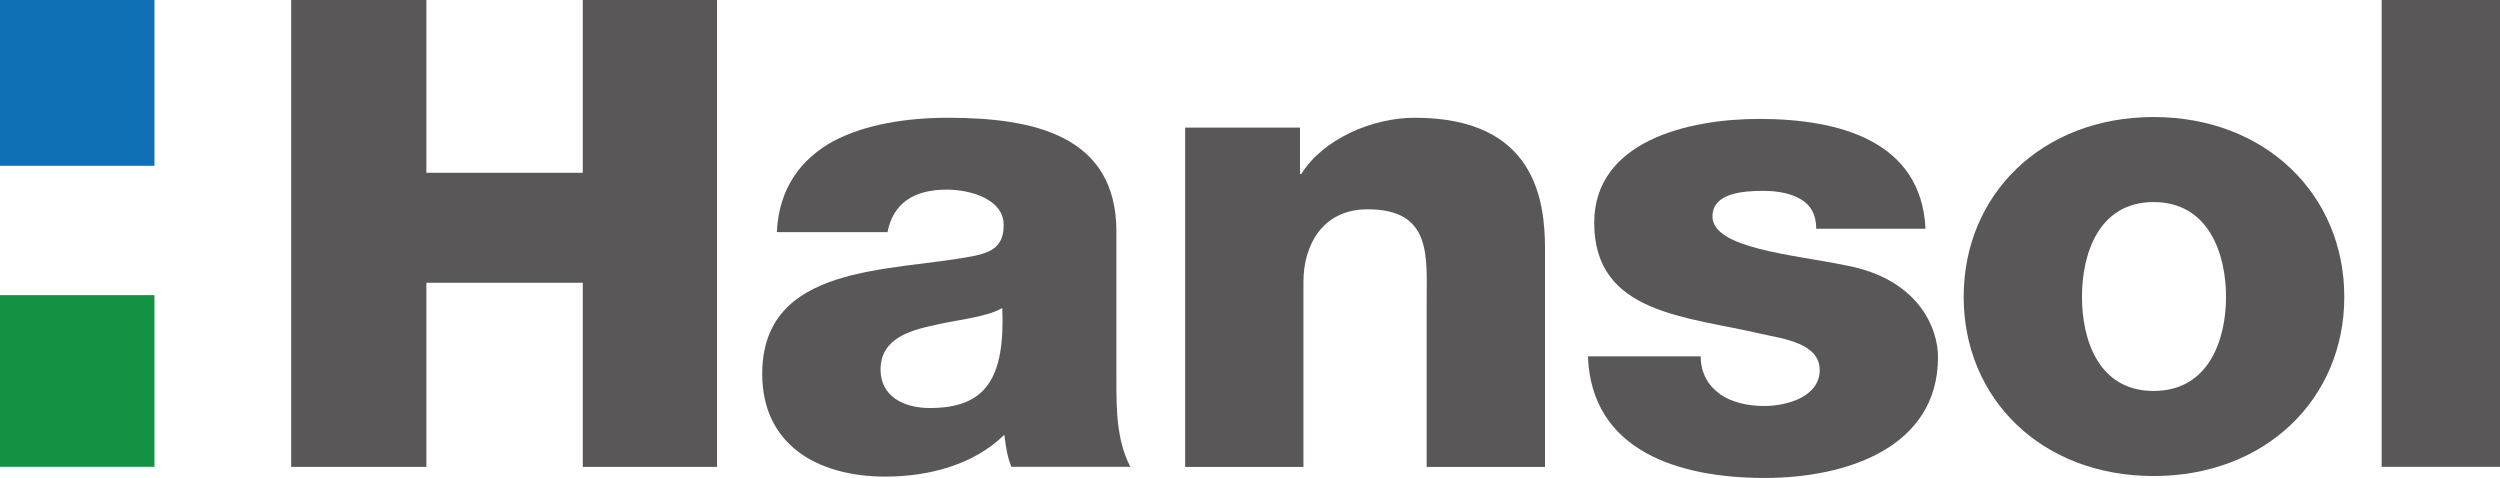
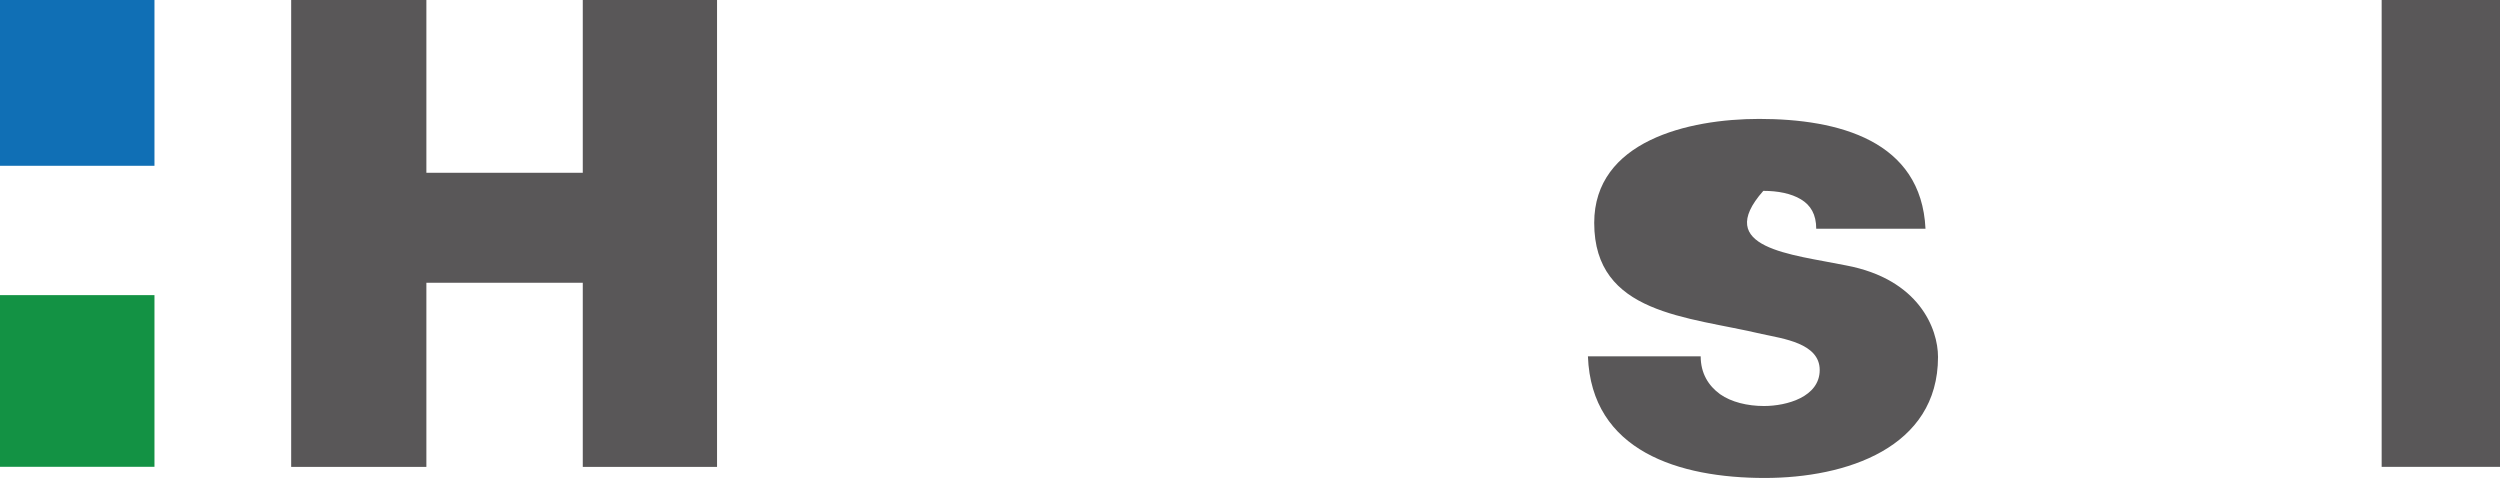
<svg xmlns="http://www.w3.org/2000/svg" width="136" height="26" viewBox="0 0 136 26" fill="none">
  <g clip-path="url(#clip0_1106_32757)">
-     <path d="M64.469 6.94H70.719V9.464H70.79C71.968 7.578 74.618 6.406 76.966 6.406C83.512 6.406 84.049 10.886 84.049 13.555V25.401H77.61V16.473C77.61 13.945 77.916 11.386 74.394 11.386C71.97 11.386 70.907 13.305 70.907 15.336V25.401H64.473V6.94H64.469Z" fill="#595758" />
-     <path d="M92.517 19.38C92.517 20.306 92.935 20.982 93.576 21.447C94.182 21.872 95.056 22.087 95.96 22.087C97.212 22.087 98.992 21.587 98.992 20.127C98.992 18.667 96.987 18.423 95.849 18.171C91.8 17.209 86.725 17.107 86.725 12.125C86.725 7.678 91.834 6.469 95.698 6.469C100.01 6.469 104.52 7.641 104.747 12.444H98.803C98.803 11.664 98.501 11.163 97.971 10.844C97.438 10.525 96.721 10.383 95.924 10.383C94.865 10.383 93.159 10.488 93.159 11.77C93.159 13.514 97.476 13.835 100.428 14.439C104.403 15.188 105.428 17.891 105.428 19.419C105.428 24.364 100.428 26.001 96.002 26.001C91.343 26.001 86.574 24.544 86.383 19.384H92.517V19.38Z" fill="#595758" />
-     <path d="M117.158 21.268C120.148 21.268 121.096 18.497 121.096 16.148C121.096 13.8 120.148 10.993 117.158 10.993C114.168 10.993 113.259 13.802 113.259 16.148C113.259 18.494 114.164 21.268 117.158 21.268ZM117.158 6.367C123.253 6.367 127.53 10.601 127.53 16.148C127.53 21.696 123.251 25.896 117.158 25.896C111.066 25.896 106.824 21.698 106.824 16.148C106.824 10.599 111.063 6.367 117.158 6.367Z" fill="#595758" />
+     <path d="M92.517 19.38C92.517 20.306 92.935 20.982 93.576 21.447C94.182 21.872 95.056 22.087 95.96 22.087C97.212 22.087 98.992 21.587 98.992 20.127C98.992 18.667 96.987 18.423 95.849 18.171C91.8 17.209 86.725 17.107 86.725 12.125C86.725 7.678 91.834 6.469 95.698 6.469C100.01 6.469 104.52 7.641 104.747 12.444H98.803C98.803 11.664 98.501 11.163 97.971 10.844C97.438 10.525 96.721 10.383 95.924 10.383C93.159 13.514 97.476 13.835 100.428 14.439C104.403 15.188 105.428 17.891 105.428 19.419C105.428 24.364 100.428 26.001 96.002 26.001C91.343 26.001 86.574 24.544 86.383 19.384H92.517V19.38Z" fill="#595758" />
    <path d="M136.001 0H129.562V25.397H136.001V0Z" fill="#595758" />
    <path d="M15.84 0H23.195V9.399H31.703V0H39.007V25.399H31.703V15.382H23.195V25.399H15.84V0Z" fill="#595758" />
    <path d="M8.403 0H0V9.019H8.403V0Z" fill="#106FB5" />
    <path d="M8.403 16.055H0V25.394H8.403V16.055Z" fill="#139244" />
-     <path d="M50.587 22.196C53.654 22.196 54.675 20.561 54.524 16.755C53.617 17.288 51.952 17.397 50.549 17.752C49.111 18.071 47.901 18.638 47.901 20.098C47.901 21.558 49.151 22.196 50.587 22.196ZM42.259 12.63C42.375 10.206 43.587 8.646 45.327 7.683C47.067 6.759 49.34 6.406 51.57 6.406C56.225 6.406 60.732 7.364 60.732 12.59V20.667C60.732 22.233 60.732 23.939 61.491 25.395H55.017C54.788 24.826 54.711 24.258 54.636 23.652C52.973 25.289 50.511 25.927 48.166 25.927C44.419 25.927 41.465 24.15 41.465 20.344C41.465 14.334 48.432 14.796 52.895 13.941C53.996 13.729 54.6 13.372 54.6 12.236C54.6 10.847 52.82 10.315 51.497 10.315C49.719 10.315 48.581 11.059 48.281 12.627H42.261L42.259 12.63Z" fill="#595758" />
  </g>
  <defs>
    <clipPath id="clip0_1106_32757">
      <rect width="136" height="26" fill="white" />
    </clipPath>
  </defs>
</svg>